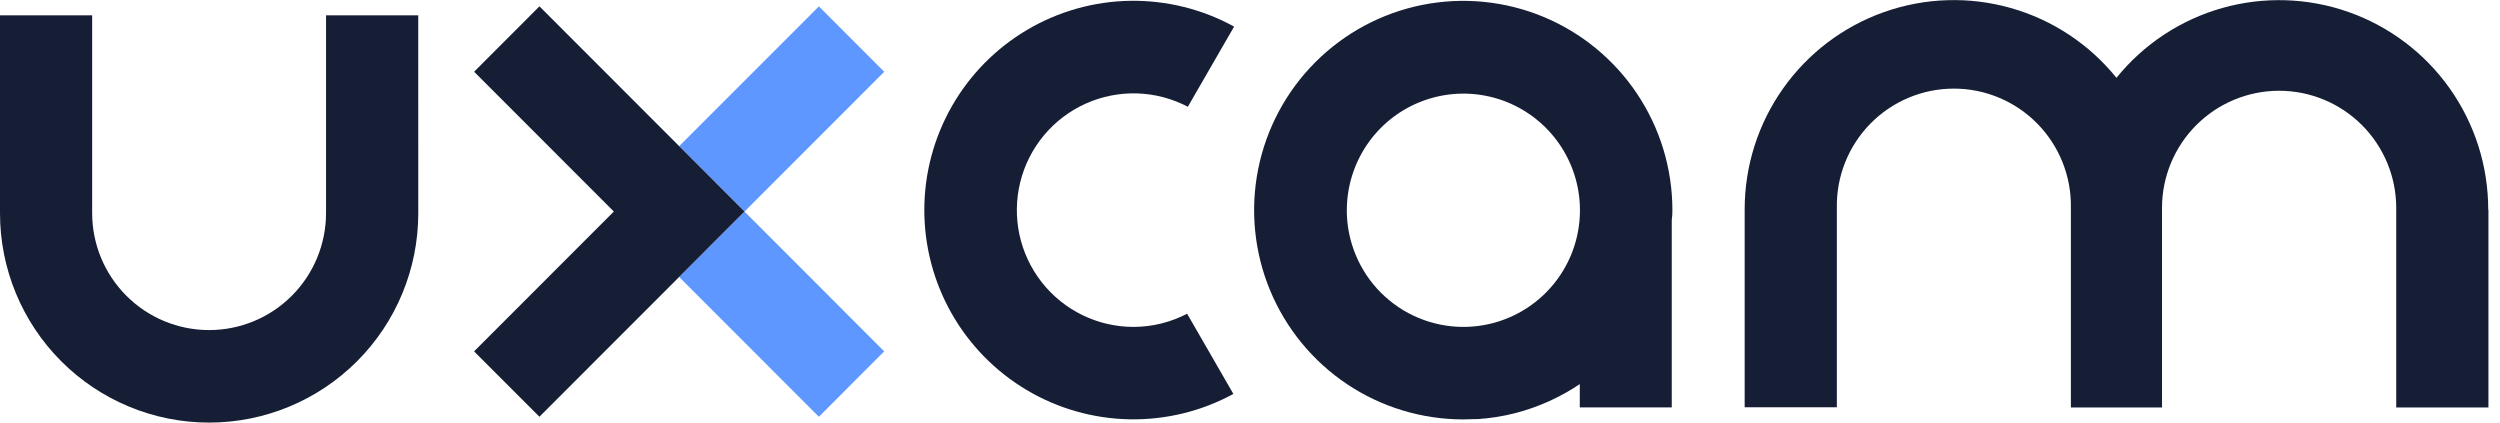
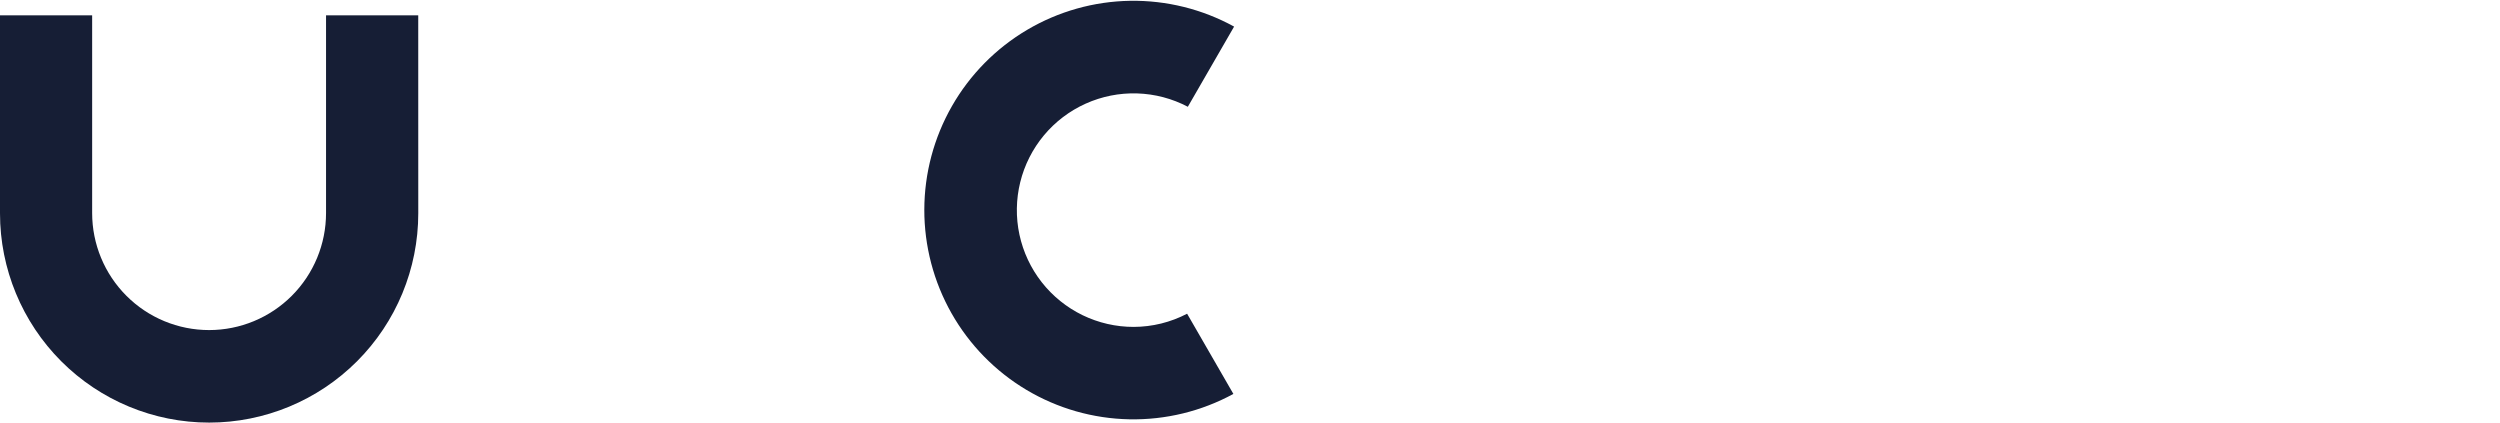
<svg xmlns="http://www.w3.org/2000/svg" width="142" height="24" viewBox="0 0 142 24" fill="none">
  <g clip-path="url(#clip0_474_1052)">
    <g clip-path="url(#clip1_474_1052)">
-       <path d="M46.512 0.363L38.576 8.303L42.288 12.017L50.223 4.077L46.512 0.363Z" fill="#5D97FF" />
-       <path d="M42.288 12.017L38.576 15.731L46.511 23.672L50.223 19.958L42.288 12.017Z" fill="#5D97FF" />
-       <path fill-rule="evenodd" clip-rule="evenodd" d="M30.641 0.36L26.93 4.074L34.865 12.015L26.928 19.958L30.639 23.671L38.577 15.729L38.577 15.729L42.288 12.015L38.577 8.301L38.577 8.301L30.641 0.36Z" fill="#161E35" />
      <path d="M64.392 18.568C63.387 18.569 62.394 18.341 61.489 17.902C60.584 17.462 59.791 16.822 59.17 16.03C58.549 15.238 58.117 14.315 57.905 13.331C57.693 12.347 57.709 11.327 57.949 10.35C58.189 9.373 58.649 8.463 59.293 7.689C59.937 6.916 60.748 6.3 61.666 5.887C62.583 5.474 63.583 5.275 64.588 5.306C65.593 5.337 66.579 5.596 67.469 6.065L70.097 1.511C68.29 0.519 66.256 0.014 64.194 0.046C62.133 0.078 60.116 0.647 58.34 1.696C56.565 2.745 55.093 4.238 54.07 6.028C53.046 7.819 52.505 9.845 52.501 11.908C52.497 13.971 53.03 15.999 54.046 17.794C55.063 19.589 56.529 21.088 58.3 22.144C60.071 23.2 62.086 23.776 64.147 23.817C66.208 23.857 68.245 23.36 70.056 22.375L67.428 17.819C66.491 18.308 65.45 18.566 64.392 18.568Z" fill="#161E35" />
-       <path d="M94.992 11.936C94.992 9.585 94.296 7.286 92.99 5.332C91.685 3.377 89.83 1.853 87.659 0.953C85.489 0.054 83.1 -0.182 80.796 0.277C78.491 0.736 76.375 1.868 74.713 3.53C73.052 5.193 71.921 7.311 71.462 9.617C71.004 11.923 71.239 14.313 72.138 16.485C73.037 18.657 74.56 20.513 76.513 21.82C78.467 23.126 80.764 23.823 83.113 23.823C83.302 23.823 83.489 23.818 83.673 23.808H83.78C83.942 23.808 84.103 23.796 84.265 23.772H84.342C84.73 23.733 85.113 23.673 85.487 23.597H85.501C85.69 23.558 85.877 23.515 86.064 23.466C87.371 23.129 88.612 22.571 89.732 21.817V23.141H94.956V12.489C94.985 12.307 94.992 12.123 94.992 11.936ZM76.5 11.936C76.501 10.626 76.891 9.346 77.619 8.257C78.347 7.168 79.382 6.32 80.592 5.82C81.802 5.32 83.133 5.189 84.416 5.446C85.7 5.702 86.879 6.334 87.805 7.261C88.73 8.188 89.36 9.368 89.615 10.653C89.869 11.938 89.738 13.27 89.237 14.48C88.735 15.69 87.887 16.725 86.798 17.452C85.709 18.18 84.43 18.568 83.12 18.568C82.25 18.568 81.389 18.396 80.585 18.063C79.781 17.729 79.051 17.241 78.436 16.625C77.821 16.009 77.333 15.278 77.001 14.473C76.668 13.669 76.497 12.806 76.497 11.936H76.5Z" fill="#161E35" />
-       <path d="M141.331 11.887C141.329 9.43 140.567 7.034 139.148 5.028C137.73 3.022 135.725 1.506 133.41 0.687C131.095 -0.132 128.583 -0.212 126.22 0.456C123.857 1.125 121.759 2.51 120.215 4.42C118.671 2.509 116.573 1.123 114.21 0.454C111.847 -0.215 109.334 -0.135 107.018 0.684C104.702 1.503 102.697 3.02 101.279 5.026C99.86 7.032 99.098 9.43 99.097 11.887C99.097 11.907 99.097 11.924 99.097 11.943V23.134H104.333V12.157V11.885C104.333 11.861 104.333 11.836 104.333 11.812C104.316 10.928 104.476 10.049 104.802 9.228C105.129 8.406 105.616 7.658 106.234 7.027C106.853 6.395 107.592 5.894 108.406 5.552C109.221 5.209 110.096 5.033 110.98 5.033C111.863 5.033 112.738 5.209 113.553 5.552C114.367 5.894 115.106 6.395 115.725 7.027C116.344 7.658 116.83 8.406 117.157 9.228C117.483 10.049 117.643 10.928 117.626 11.812C117.626 11.887 117.626 11.96 117.626 12.035V23.144H122.802V11.885C122.802 11.861 122.802 11.836 122.802 11.812C122.802 10.047 123.503 8.353 124.75 7.105C125.998 5.857 127.69 5.155 129.454 5.155C131.218 5.155 132.911 5.857 134.158 7.105C135.406 8.353 136.106 10.047 136.106 11.812C136.106 11.887 136.106 11.96 136.106 12.035V12.166V23.144H141.343V11.943L141.331 11.887Z" fill="#161E35" />
      <path d="M23.756 0.869H18.519V12.028C18.519 12.052 18.519 12.077 18.519 12.101C18.519 13.864 17.82 15.555 16.574 16.801C15.328 18.048 13.639 18.748 11.877 18.748C10.115 18.748 8.425 18.048 7.18 16.801C5.934 15.555 5.234 13.864 5.234 12.101C5.234 12.077 5.234 12.052 5.234 12.028V0.869H0V12.057V12.115C0 15.268 1.252 18.292 3.479 20.521C5.707 22.75 8.729 24.003 11.879 24.003C15.03 24.003 18.051 22.75 20.279 20.521C22.507 18.292 23.758 15.268 23.758 12.115C23.758 12.096 23.758 12.077 23.758 12.057L23.756 0.869Z" fill="#161E35" />
    </g>
  </g>
  <defs>
    <clipPath id="clip0_474_1052">
      <rect width="142" height="24" fill="white" />
    </clipPath>
    <clipPath id="clip1_474_1052">
      <rect width="141.333" height="24" fill="white" />
    </clipPath>
  </defs>
</svg>